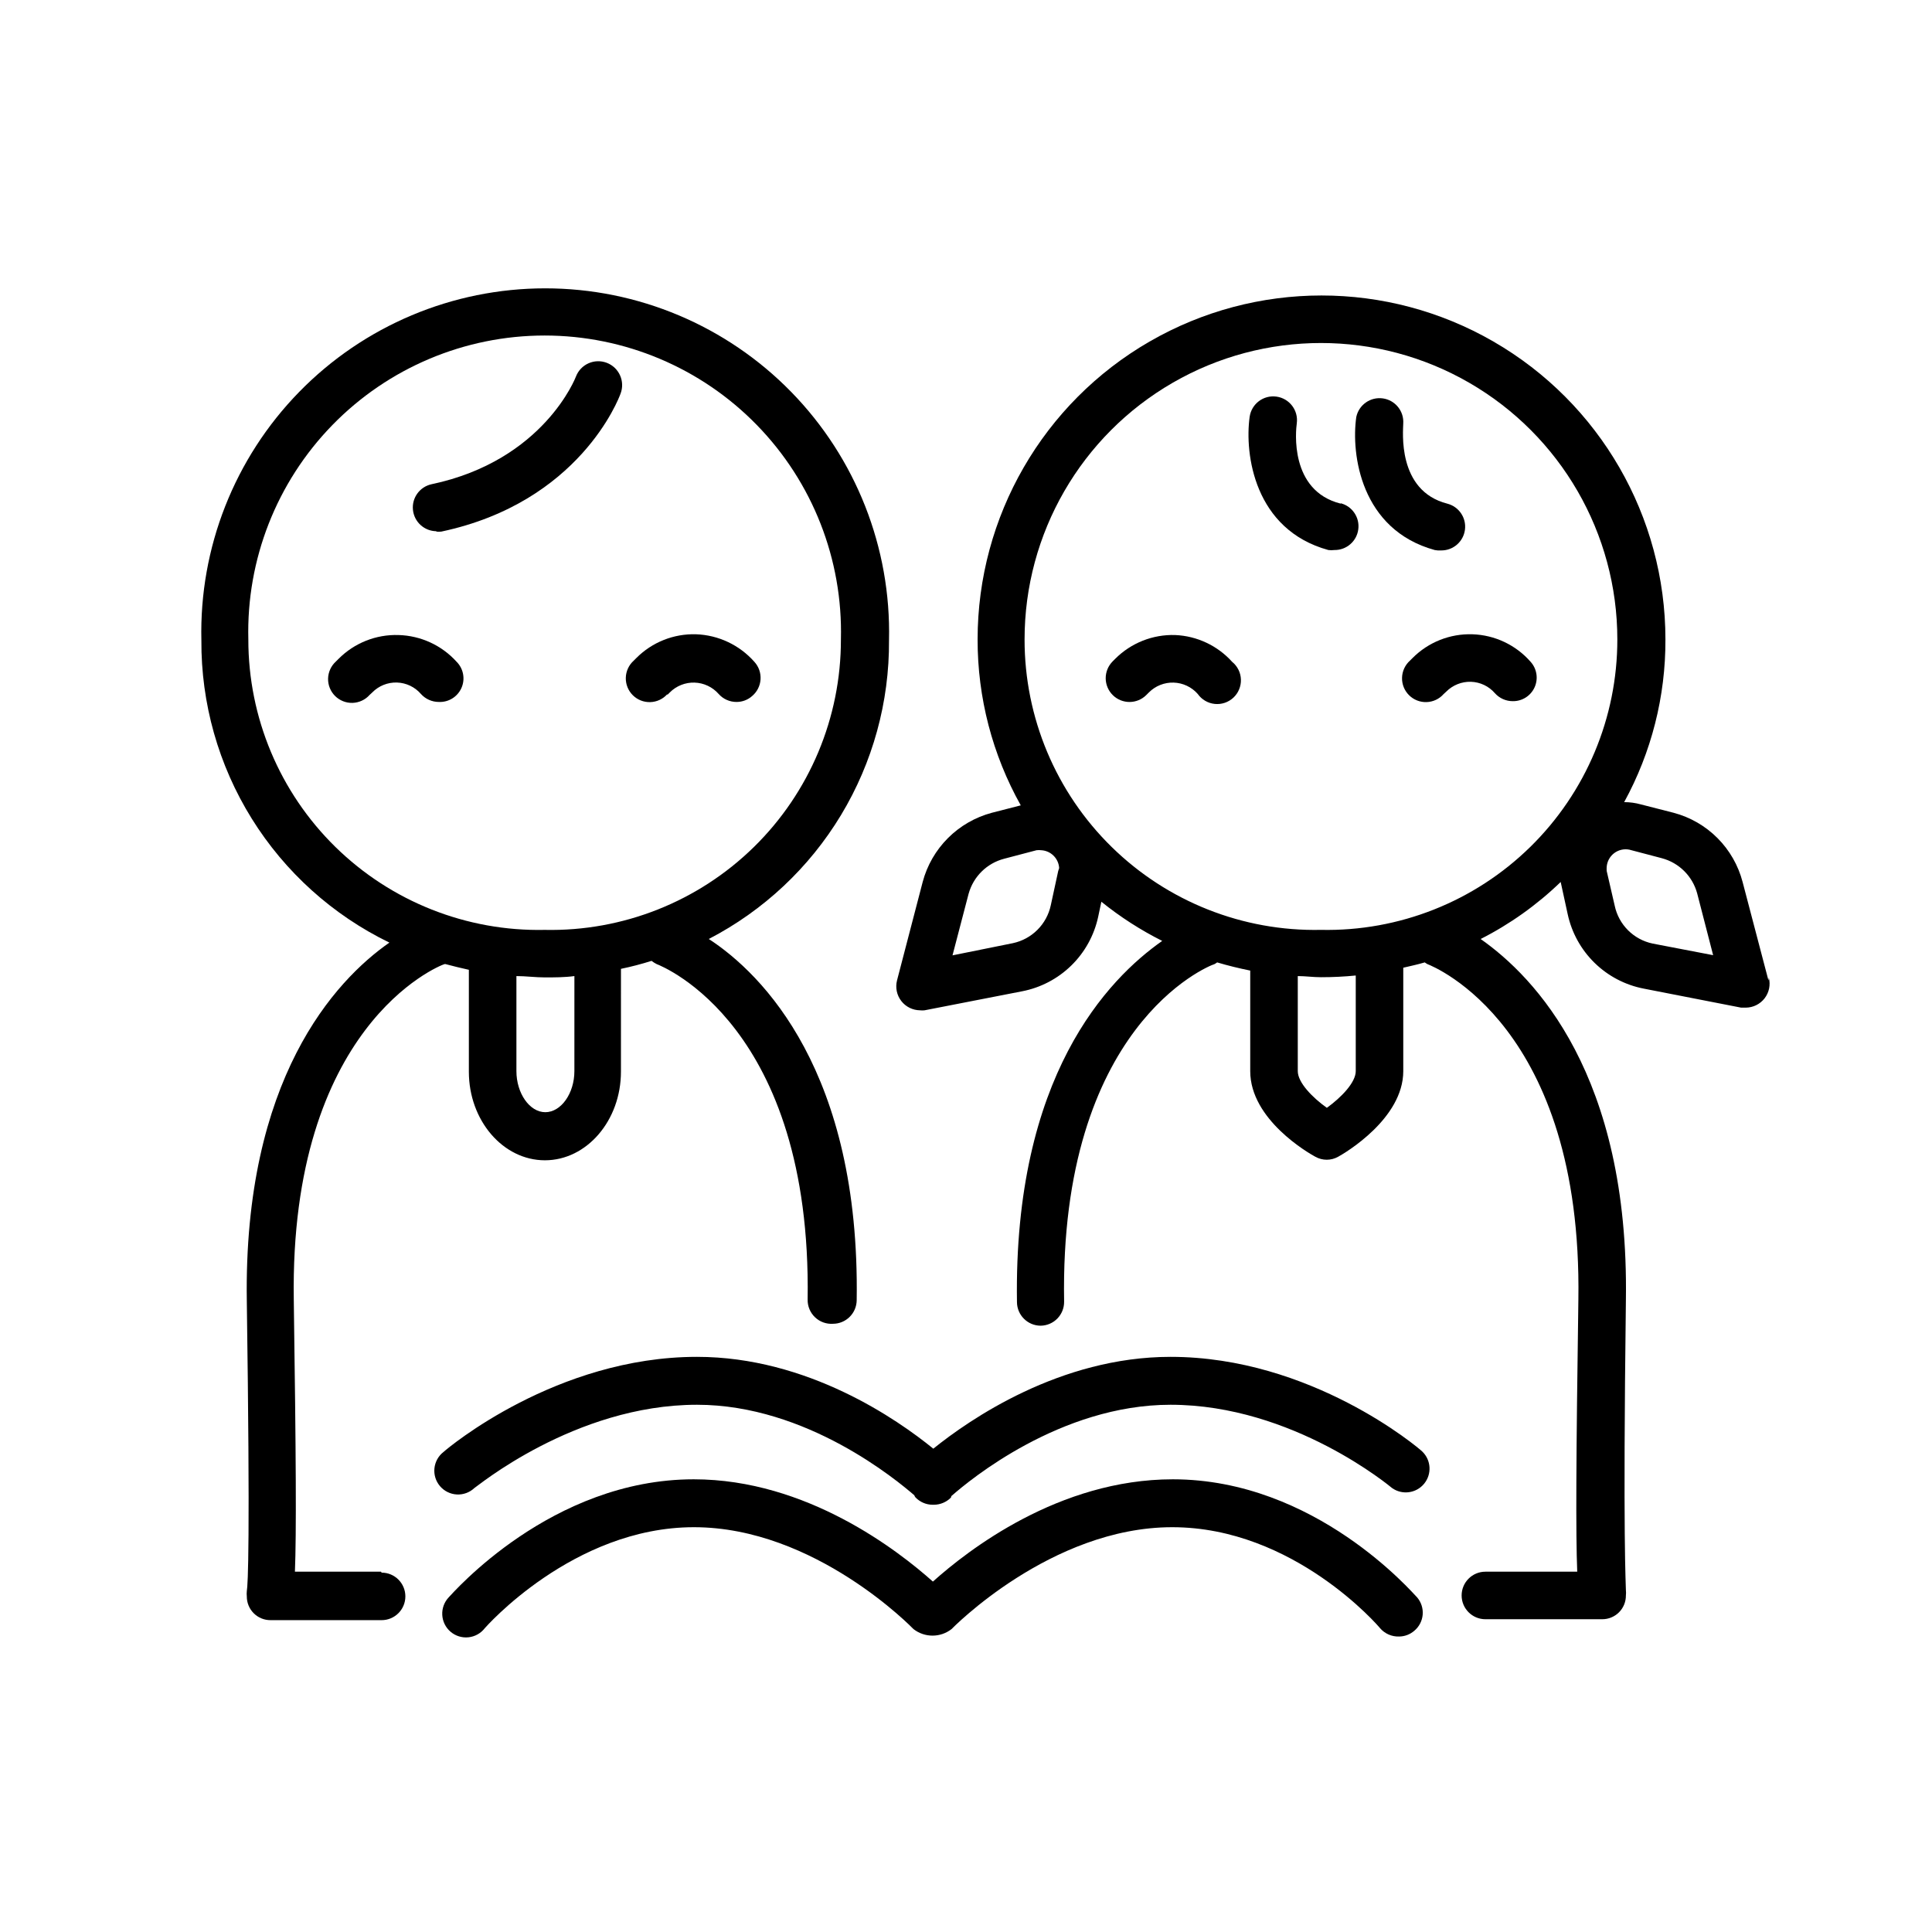
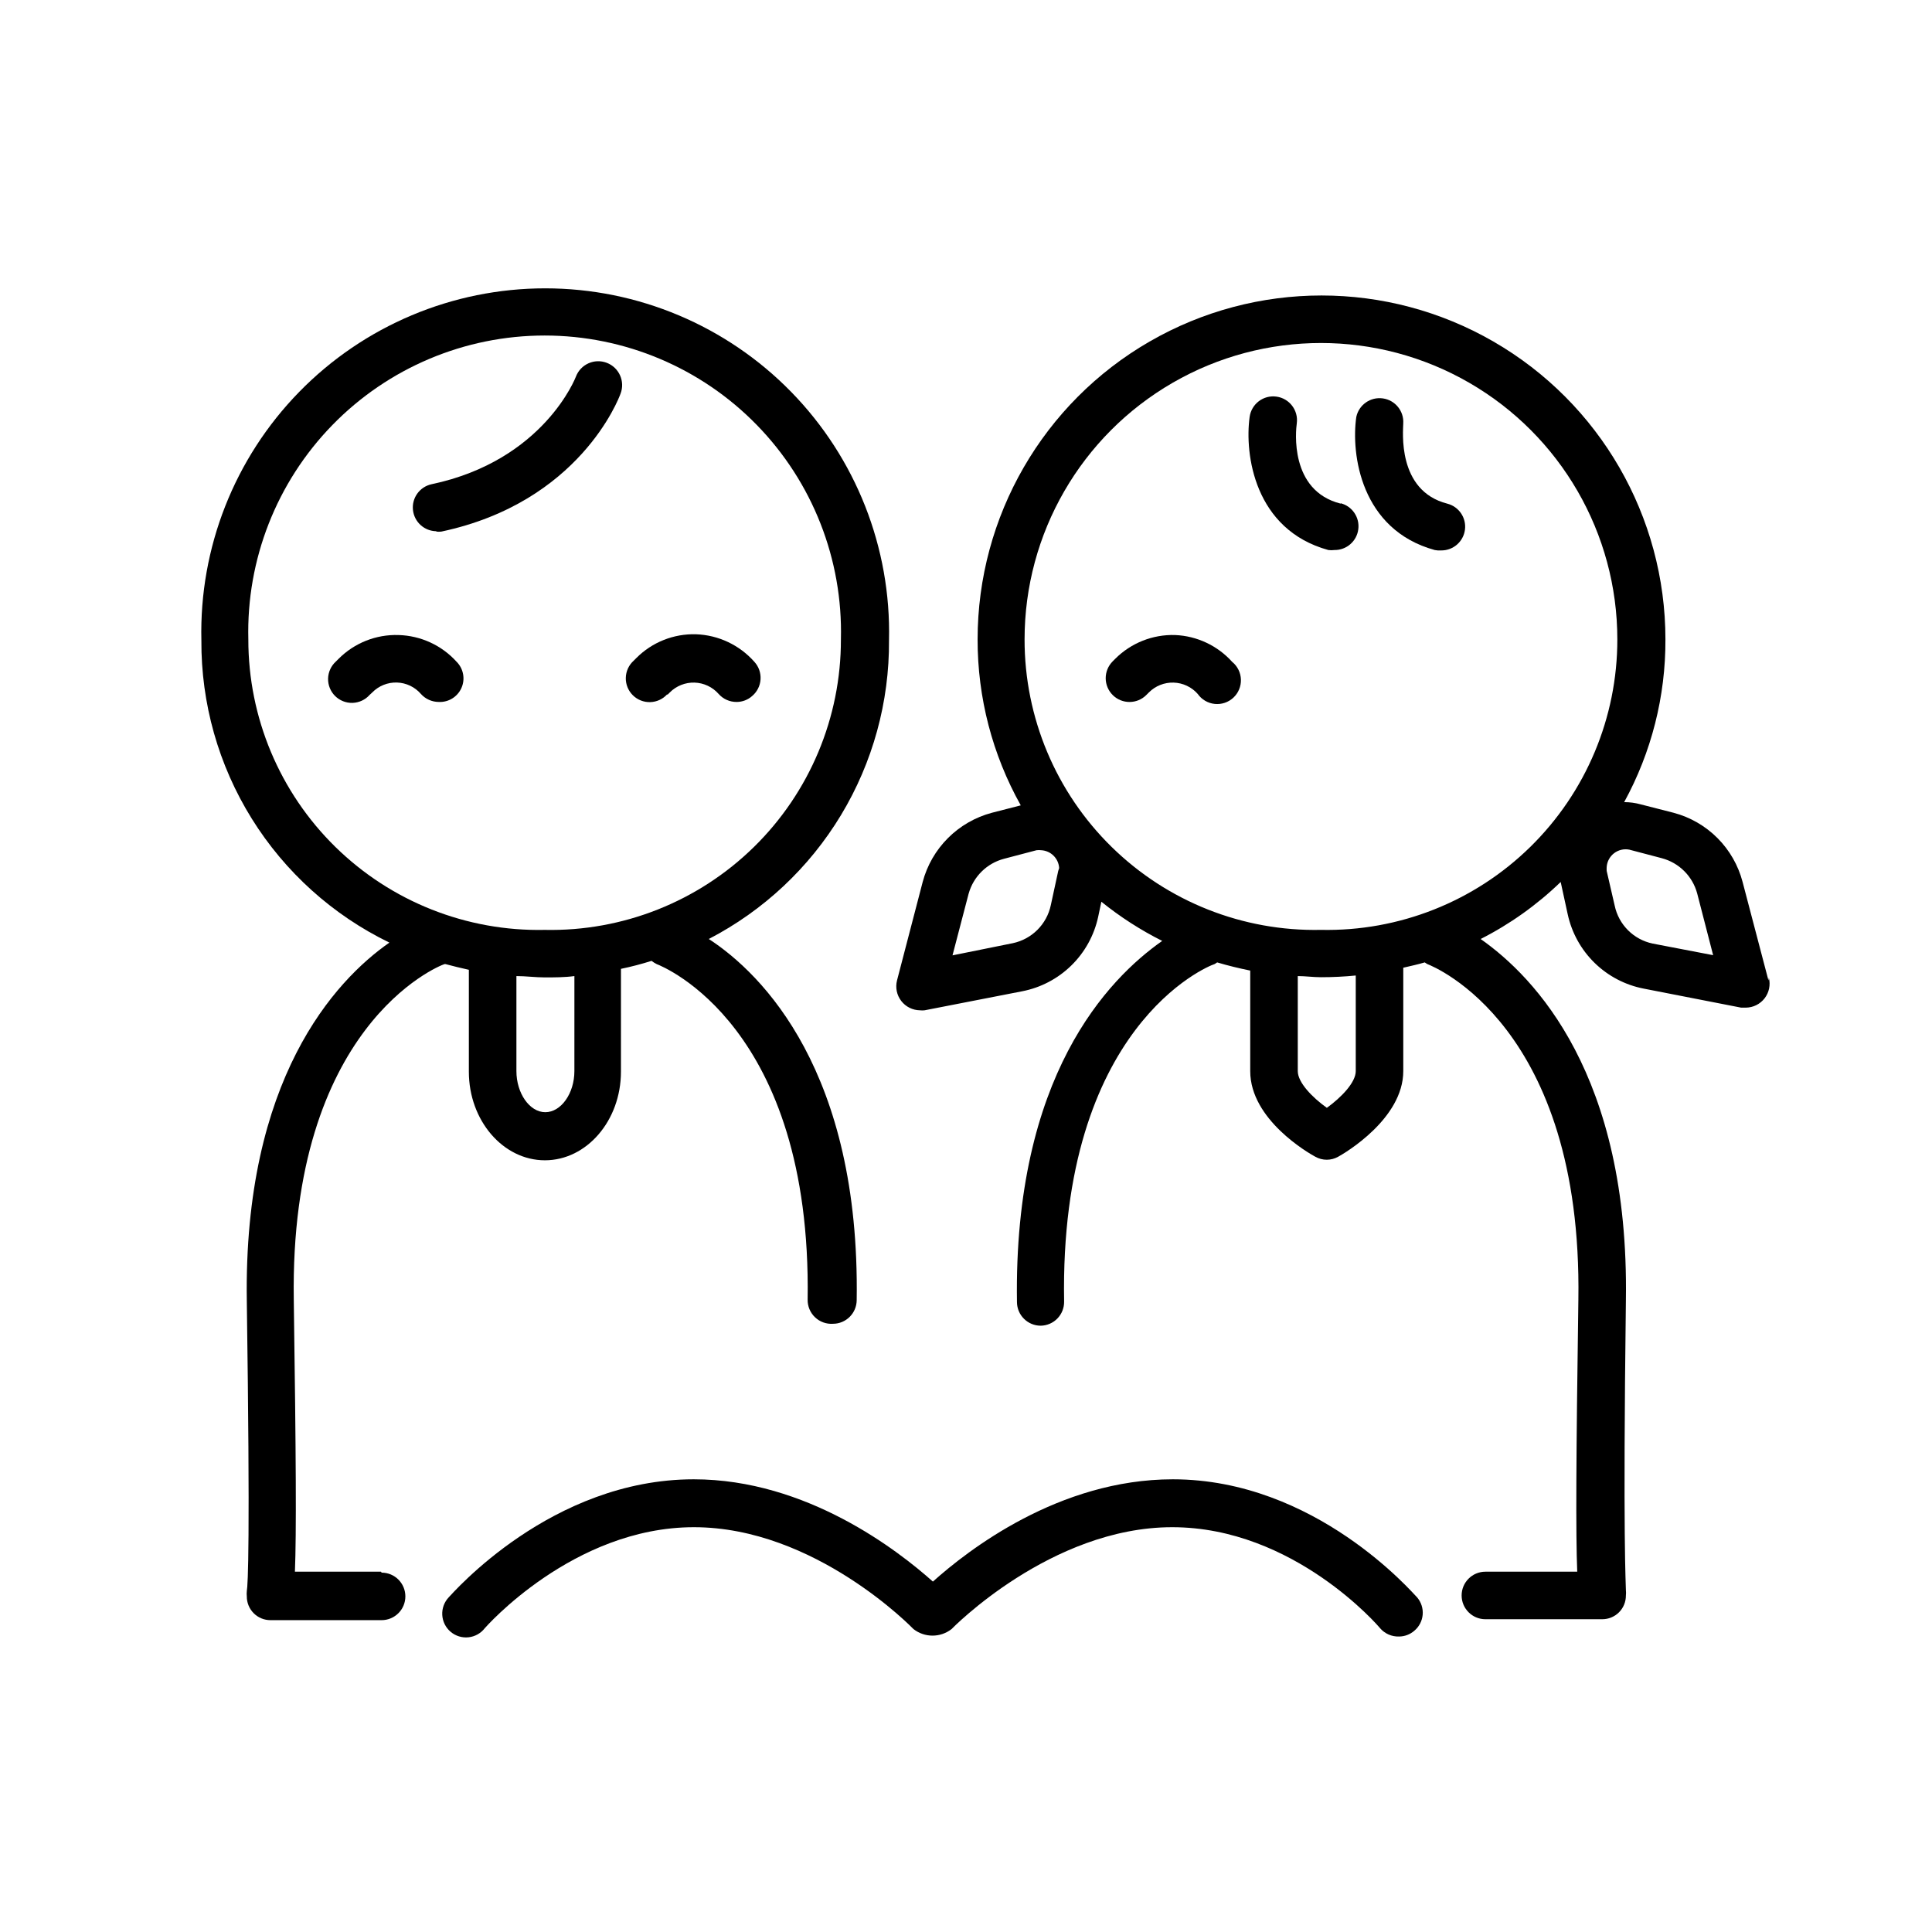
<svg xmlns="http://www.w3.org/2000/svg" fill="#000000" width="800px" height="800px" version="1.1" viewBox="144 144 512 512">
  <g>
    <path d="m249.61 312.29c-5.934-0.188-11.68 2.094-15.871 6.297l-0.707 0.707c-1.285 1.156-2.039 2.793-2.086 4.523-0.043 1.73 0.629 3.402 1.855 4.625 1.23 1.219 2.906 1.883 4.637 1.828 1.73-0.055 3.363-0.816 4.512-2.109l0.707-0.656c1.715-1.75 4.086-2.703 6.535-2.629 2.453 0.078 4.758 1.176 6.359 3.031 1.207 1.348 2.93 2.117 4.738 2.117 2.57 0.121 4.949-1.348 5.996-3.699 1.047-2.348 0.547-5.102-1.262-6.93-3.949-4.379-9.523-6.945-15.414-7.106z" />
    <path d="m320.85 328.16 0.656-0.656h-0.004c1.734-1.738 4.109-2.684 6.562-2.609 2.453 0.078 4.766 1.168 6.387 3.012 1.199 1.355 2.926 2.125 4.734 2.117 1.523 0.008 2.996-0.547 4.133-1.562 1.312-1.102 2.121-2.691 2.234-4.406 0.113-1.711-0.473-3.394-1.629-4.66-3.938-4.457-9.527-7.098-15.469-7.309-5.918-0.176-11.645 2.106-15.82 6.301l-0.707 0.707 0.004-0.004c-1.289 1.16-2.043 2.793-2.086 4.527-0.043 1.73 0.629 3.402 1.855 4.621 1.227 1.223 2.902 1.883 4.633 1.828 1.73-0.051 3.363-0.816 4.516-2.109z" />
    <path d="m455.42 312.29c-5.934-0.18-11.676 2.098-15.871 6.297l-0.707 0.707h0.004c-1.176 1.188-1.832 2.797-1.824 4.469 0.012 1.672 0.684 3.273 1.875 4.449 2.473 2.445 6.469 2.426 8.914-0.051l0.656-0.656c1.73-1.738 4.109-2.684 6.562-2.609 2.453 0.078 4.766 1.168 6.387 3.012 1.047 1.488 2.688 2.453 4.5 2.641s3.613-0.418 4.945-1.66c1.332-1.246 2.059-3.004 1.996-4.824-0.062-1.816-0.91-3.523-2.324-4.668-3.879-4.305-9.324-6.863-15.113-7.106z" />
-     <path d="m549.63 319.39c-3.906-4.469-9.492-7.109-15.422-7.301-5.934-0.191-11.676 2.086-15.863 6.293l-0.707 0.707v-0.004c-1.285 1.16-2.039 2.793-2.082 4.527-0.047 1.73 0.625 3.402 1.855 4.621 1.227 1.223 2.902 1.883 4.633 1.828 1.73-0.051 3.363-0.816 4.512-2.109l0.707-0.656c1.727-1.738 4.098-2.688 6.547-2.617 2.445 0.078 4.75 1.172 6.352 3.023 1.203 1.348 2.926 2.117 4.734 2.113 2.484 0.039 4.754-1.398 5.781-3.66 1.027-2.266 0.617-4.922-1.047-6.766z" />
    <path d="m244.98 560.51h-22.824c0.402-10.078 0.301-30.23-0.301-72.094-1.109-72.348 38.238-88.418 39.953-88.922h0.25c2.016 0.539 4.082 1.043 6.195 1.512v27.004c0 12.949 9.07 23.477 20.152 23.477 11.082 0 20.152-10.531 20.152-23.477l0.004-27.258c2.734-0.566 5.441-1.273 8.109-2.117 0.422 0.332 0.879 0.621 1.359 0.859 1.715 0.656 41.109 16.523 40.004 88.922-0.031 1.758 0.676 3.453 1.949 4.668 1.27 1.215 2.996 1.844 4.75 1.73 3.461 0 6.269-2.789 6.301-6.25 0.906-60.457-24.938-86.453-39.195-95.723h-0.004c14.484-7.504 26.613-18.871 35.043-32.84 8.426-13.969 12.828-29.996 12.719-46.309 0.578-24.535-8.766-48.27-25.914-65.824-17.152-17.559-40.656-27.457-65.199-27.457s-48.051 9.898-65.199 27.457c-17.148 17.555-26.492 41.289-25.914 65.824-0.098 16.695 4.527 33.074 13.344 47.25 8.816 14.176 21.465 25.566 36.48 32.855-14.461 10.078-38.691 36.273-37.785 95.02 0.906 64.086 0.301 75.117 0 76.832-0.051 0.469-0.051 0.941 0 1.41-0.012 1.672 0.648 3.285 1.832 4.469 1.184 1.184 2.793 1.84 4.465 1.828h29.426c3.477 0 6.297-2.82 6.297-6.297 0-3.481-2.82-6.297-6.297-6.297zm51.238-132.65c0 5.894-3.527 10.883-7.707 10.883-4.18 0-7.656-5.039-7.656-10.883v-25.191c2.469 0 5.039 0.352 7.508 0.352s5.289 0 7.859-0.352zm-86.406-114.41c-0.535-21.172 7.5-41.66 22.281-56.82 14.785-15.164 35.062-23.715 56.238-23.715s41.457 8.551 56.238 23.715c14.785 15.16 22.816 35.648 22.281 56.82 0.031 20.688-8.277 40.52-23.047 55.004-14.773 14.488-34.762 22.41-55.445 21.977-20.691 0.434-40.684-7.484-55.465-21.973-14.777-14.484-23.098-34.312-23.082-55.008z" />
-     <path d="m454.21 503.58c-29.32 0-53.305 16.625-62.875 24.336-9.523-7.758-33.301-24.336-62.625-24.336-37.23 0-65.949 24.082-67.156 25.191-1.367 1.051-2.242 2.617-2.422 4.332-0.18 1.715 0.352 3.43 1.473 4.742 1.117 1.312 2.727 2.109 4.449 2.203 1.723 0.094 3.406-0.523 4.664-1.707 0.25 0 26.5-22.066 58.996-22.066 29.172 0 53.102 20.152 57.586 23.98h-0.004c0.07 0.199 0.176 0.387 0.305 0.555 1.195 1.254 2.852 1.965 4.586 1.965h0.301c1.703-0.012 3.336-0.699 4.535-1.914 0 0 0-0.402 0.301-0.555 4.535-3.981 28.668-24.031 57.887-24.031 32.496 0 58.441 21.867 58.695 22.066 2.688 1.906 6.391 1.414 8.488-1.121 2.102-2.539 1.895-6.266-0.477-8.551-1.008-1.008-29.473-25.09-66.707-25.09z" />
    <path d="m454.81 536.03c-30.23 0-54.359 18.844-63.582 27.105-9.168-8.164-33.402-27.105-63.379-27.105-37.785 0-63.883 30.227-64.941 31.285-1.18 1.258-1.797 2.941-1.703 4.664 0.094 1.723 0.887 3.332 2.199 4.449 1.312 1.121 3.027 1.652 4.742 1.473 1.719-0.18 3.285-1.055 4.336-2.422 0 0 23.328-26.754 55.418-26.754 32.094 0 57.938 26.754 58.191 27.004 2.965 2.305 7.113 2.305 10.074 0 0 0 26.25-27.004 58.492-27.004 32.242 0 54.863 26.449 55.066 26.754 1.258 1.465 3.109 2.281 5.039 2.215 1.48-0.004 2.91-0.543 4.031-1.512 1.285-1.066 2.09-2.609 2.234-4.273 0.141-1.668-0.391-3.32-1.48-4.594-1.105-1.059-26.902-31.285-64.738-31.285z" />
    <path d="m259.64 284.88c0.438 0.047 0.875 0.047 1.309 0 36.625-7.758 47.055-35.266 47.508-36.578h0.004c1.238-3.269-0.41-6.922-3.68-8.16-3.269-1.238-6.922 0.406-8.16 3.676 0 0-8.414 22.219-38.289 28.516-3.125 0.699-5.231 3.625-4.894 6.809 0.336 3.18 3.004 5.606 6.203 5.637z" />
    <path d="m499.3 277.47c-13.656-3.426-11.891-19.449-11.641-21.262 0.473-3.449-1.938-6.629-5.391-7.102-3.449-0.477-6.629 1.938-7.102 5.391-1.359 9.824 1.211 29.875 20.859 35.266h-0.004c0.535 0.07 1.078 0.07 1.613 0 3.188 0.043 5.902-2.301 6.324-5.461 0.426-3.156-1.578-6.137-4.66-6.934z" />
    <path d="m525.95 289.87c3.18 0.016 5.867-2.336 6.277-5.488 0.41-3.148-1.59-6.109-4.664-6.906-13.449-3.426-11.688-19.449-11.688-21.262 0.211-3.293-2.156-6.188-5.426-6.637-3.269-0.453-6.332 1.699-7.019 4.926-1.41 9.824 1.16 29.875 20.809 35.266 0.562 0.113 1.141 0.145 1.711 0.102z" />
    <path d="m612.66 403.83-6.852-26.098c-1.152-4.402-3.453-8.422-6.664-11.641-3.215-3.223-7.227-5.535-11.625-6.699l-8.664-2.215c-1.445-0.402-2.938-0.605-4.434-0.605 7.238-13.219 11-28.059 10.934-43.125 0-32.562-17.371-62.648-45.57-78.93s-62.941-16.281-91.141 0-45.57 46.367-45.57 78.93c-0.027 15.398 3.91 30.547 11.438 43.98l-7.656 1.965c-4.402 1.172-8.418 3.484-11.637 6.703-3.223 3.223-5.535 7.234-6.703 11.637l-6.801 26.098c-0.48 1.887-0.066 3.894 1.125 5.438 1.188 1.543 3.023 2.453 4.969 2.473 0.402 0.047 0.809 0.047 1.211 0l25.844-5.039c4.918-0.949 9.449-3.324 13.031-6.824 3.586-3.504 6.059-7.981 7.121-12.875l0.855-4.031h0.004c4.988 4.027 10.391 7.504 16.121 10.379-14.359 10.078-39.398 35.82-38.492 95.723 0.027 3.461 2.84 6.25 6.297 6.25 1.672-0.027 3.262-0.715 4.426-1.918 1.16-1.199 1.801-2.812 1.773-4.481-1.262-72.852 38.086-88.922 39.852-89.426 0.246-0.133 0.48-0.285 0.703-0.453 2.871 0.855 5.793 1.562 8.766 2.168v26.652c0 12.848 15.469 21.715 17.23 22.672v-0.004c1.891 1.078 4.207 1.078 6.098 0 1.762-0.957 17.23-10.078 17.23-22.672v-27.406c1.914-0.453 3.828-0.855 5.691-1.41 0.227 0.168 0.461 0.32 0.707 0.453 1.715 0.656 41.109 16.523 40.004 88.922-0.605 42.117-0.707 62.172-0.301 72.094h-24.336c-3.481 0-6.301 2.82-6.301 6.297 0 3.481 2.82 6.301 6.301 6.301h30.934c1.672 0.012 3.281-0.648 4.469-1.832 1.184-1.184 1.84-2.793 1.828-4.469 0.051-0.469 0.051-0.941 0-1.41 0-1.715-0.805-12.746 0-76.832 0.906-59.703-24.133-85.648-38.492-95.723 7.785-3.949 14.934-9.047 21.211-15.113l1.863 8.566v-0.004c1.062 4.898 3.539 9.375 7.121 12.875s8.113 5.875 13.031 6.824l25.797 5.039h1.258c1.949-0.016 3.781-0.93 4.973-2.473 1.188-1.543 1.605-3.547 1.125-5.438zm-188.22-29.02-1.965 9.07v-0.004c-1.066 5.059-5.019 9.012-10.078 10.078l-15.973 3.223 4.281-16.375 0.004 0.004c1.262-4.523 4.832-8.031 9.371-9.223l8.613-2.266h0.004c0.418-0.051 0.84-0.051 1.258 0 2.551 0.148 4.586 2.184 4.734 4.734-0.07 0.258-0.152 0.512-0.25 0.758zm78.848 53.051c0 3.023-3.879 7.004-7.656 9.723-3.828-2.719-7.707-6.699-7.707-9.723v-25.191c2.016 0 4.082 0.301 6.144 0.301 3.125 0 6.195-0.152 9.219-0.453zm-9.223-37.434c-20.688 0.434-40.68-7.484-55.461-21.973-14.781-14.484-23.102-34.312-23.082-55.008 0-28.062 14.969-53.992 39.273-68.023 24.301-14.031 54.242-14.031 78.543 0s39.273 39.961 39.273 68.023c0.016 20.695-8.305 40.523-23.082 55.008-14.781 14.488-34.773 22.406-55.465 21.973zm87.914 3.629c-5.062-1.055-9.02-5.012-10.074-10.078l-2.117-9.168c-0.023-0.352-0.023-0.707 0-1.059 0.105-1.441 0.82-2.766 1.965-3.644 1.148-0.875 2.613-1.219 4.031-0.941l8.613 2.266 0.004 0.004c4.562 1.207 8.137 4.762 9.367 9.32l4.231 16.375z" />
  </g>
</svg>